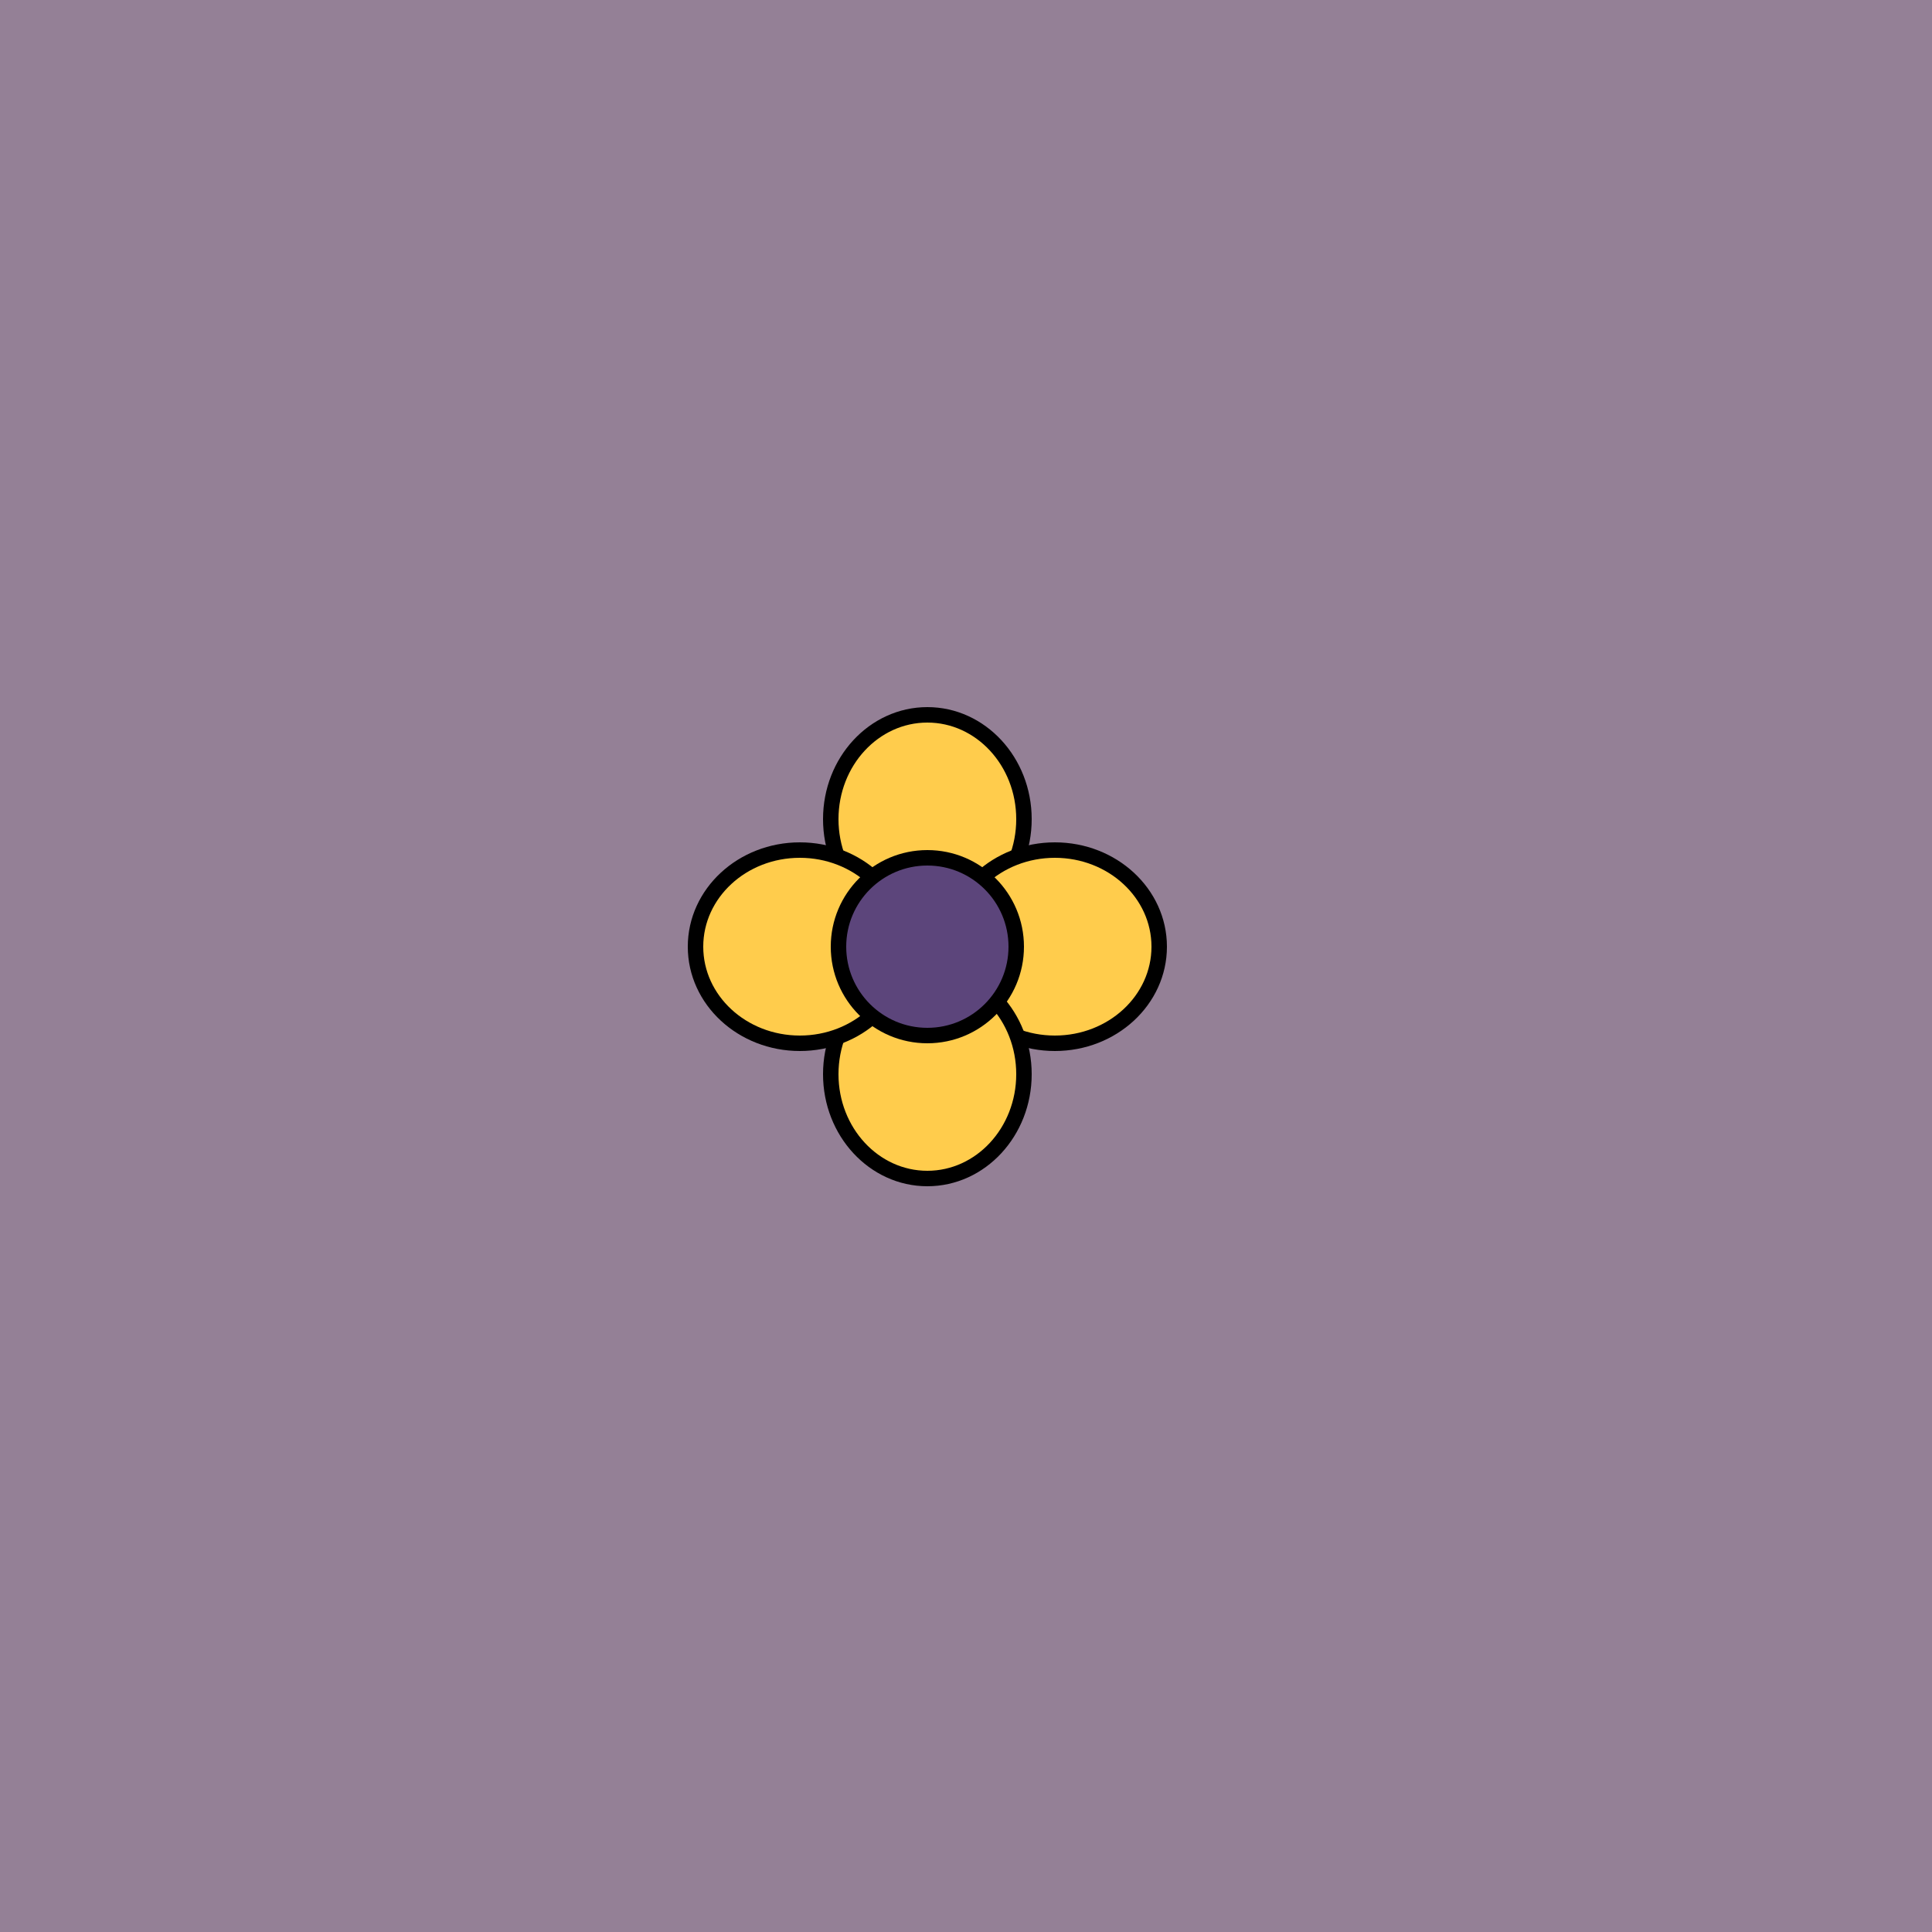
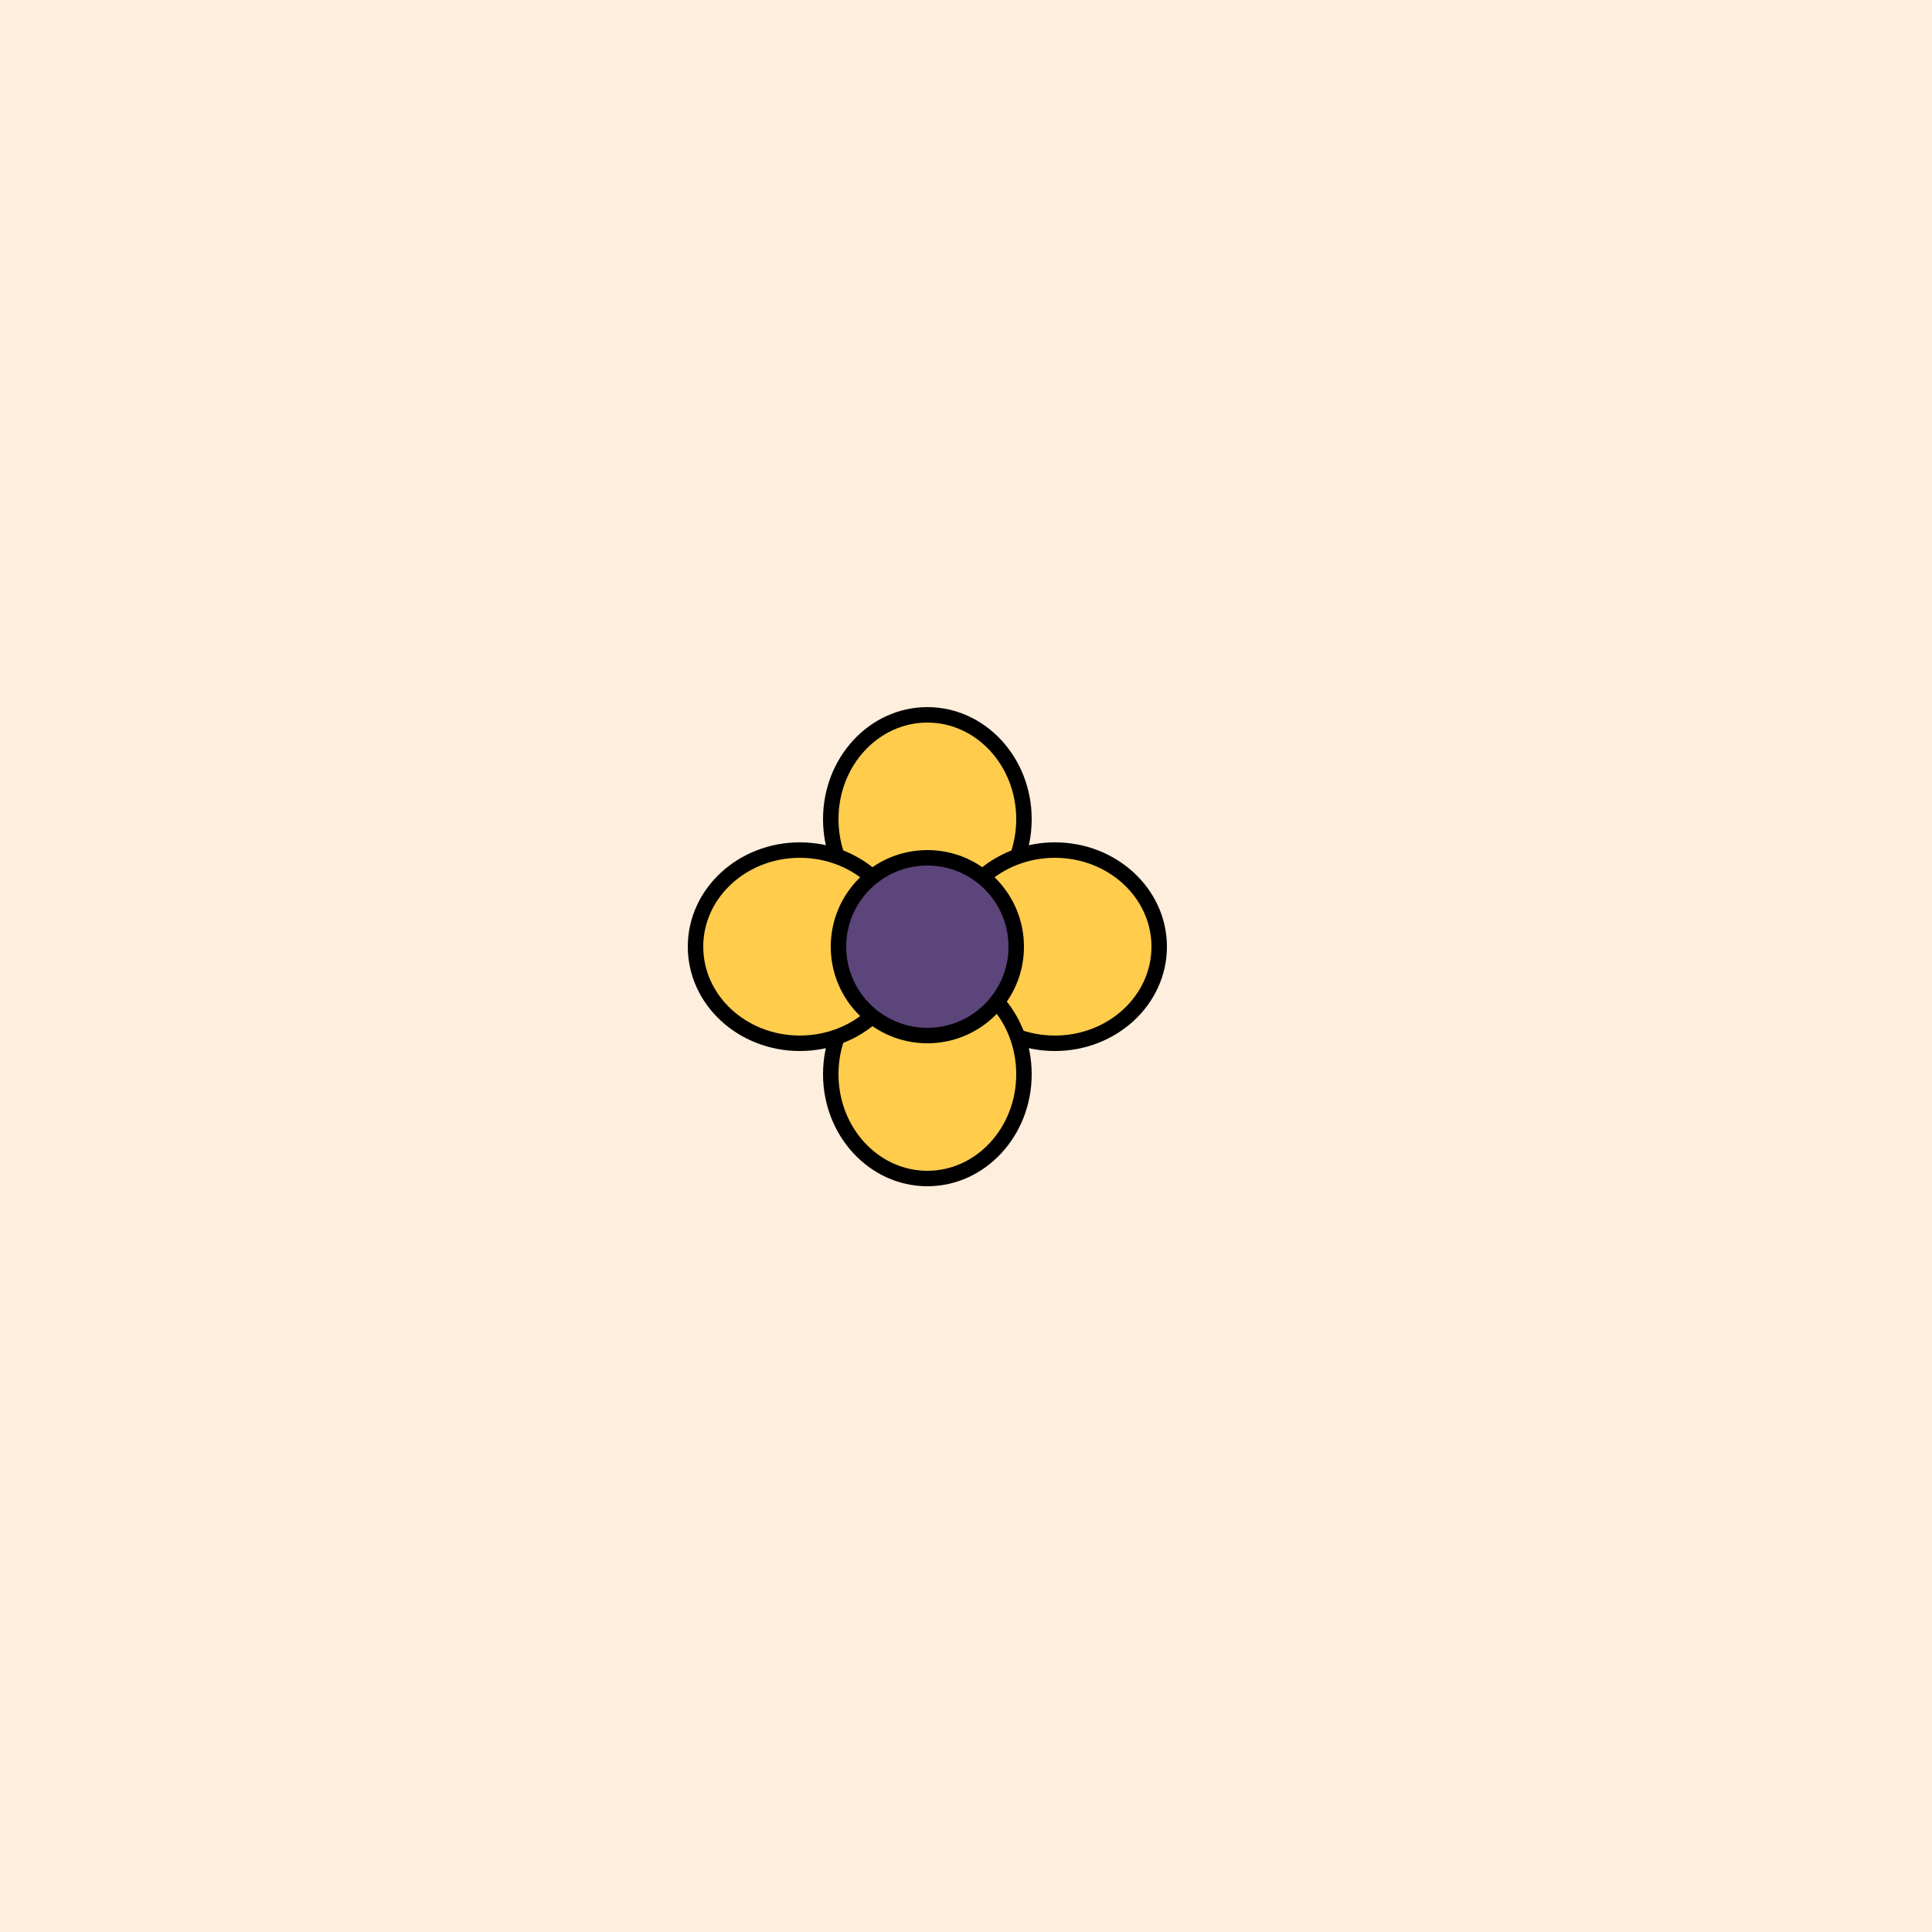
<svg xmlns="http://www.w3.org/2000/svg" xmlns:xlink="http://www.w3.org/1999/xlink" viewBox="0 0 500 500" fill="none">
-   <rect width="500" height="500" fill="#7B76A6" />
  <rect id="rect" style="mix-blend-mode:overlay" opacity=".2" width="100%" height="100%" fill="#FAAD58" />
  <defs>
    <filter id="Gl" x="-50%" y="-50%" width="200%" height="200%">
      <feTurbulence baseFrequency="0.04" />
      <feDisplacementMap in="SourceGraphic" scale="6" />
      <feOffset dy="-5" dx="-10" />
      <feDropShadow dx="8" dy="8" flood-color="#000000" flood-opacity="1" stdDeviation="0" />
    </filter>
  </defs>
  <g filter="url(#Gl)" stroke="#000000" stroke-width="4">
    <defs>
      <ellipse id="ps-9" cx="250" cy="217" rx="25" ry="27" />
      <mask id="fpc">
        <rect height="100%" width="100%" fill="white" />
        <use transform="rotate(90.0 250 250)" xlink:href="#ps-9" fill="black" />
      </mask>
    </defs>
    <use transform="rotate(0.0 250 250)" xlink:href="#ps-9" mask="url(#fpc)" fill="#FFCC4C" />
    <use transform="rotate(90.0 250 250)" xlink:href="#ps-9" mask="url(#fpc)" fill="#FFCC4C" />
    <use transform="rotate(180.0 250 250)" xlink:href="#ps-9" mask="url(#fpc)" fill="#FFCC4C" />
    <use transform="rotate(270.0 250 250)" xlink:href="#ps-9" mask="url(#fpc)" fill="#FFCC4C" />
    <circle cx="250" cy="250" r="23" fill="#5C457B" />
  </g>
</svg>